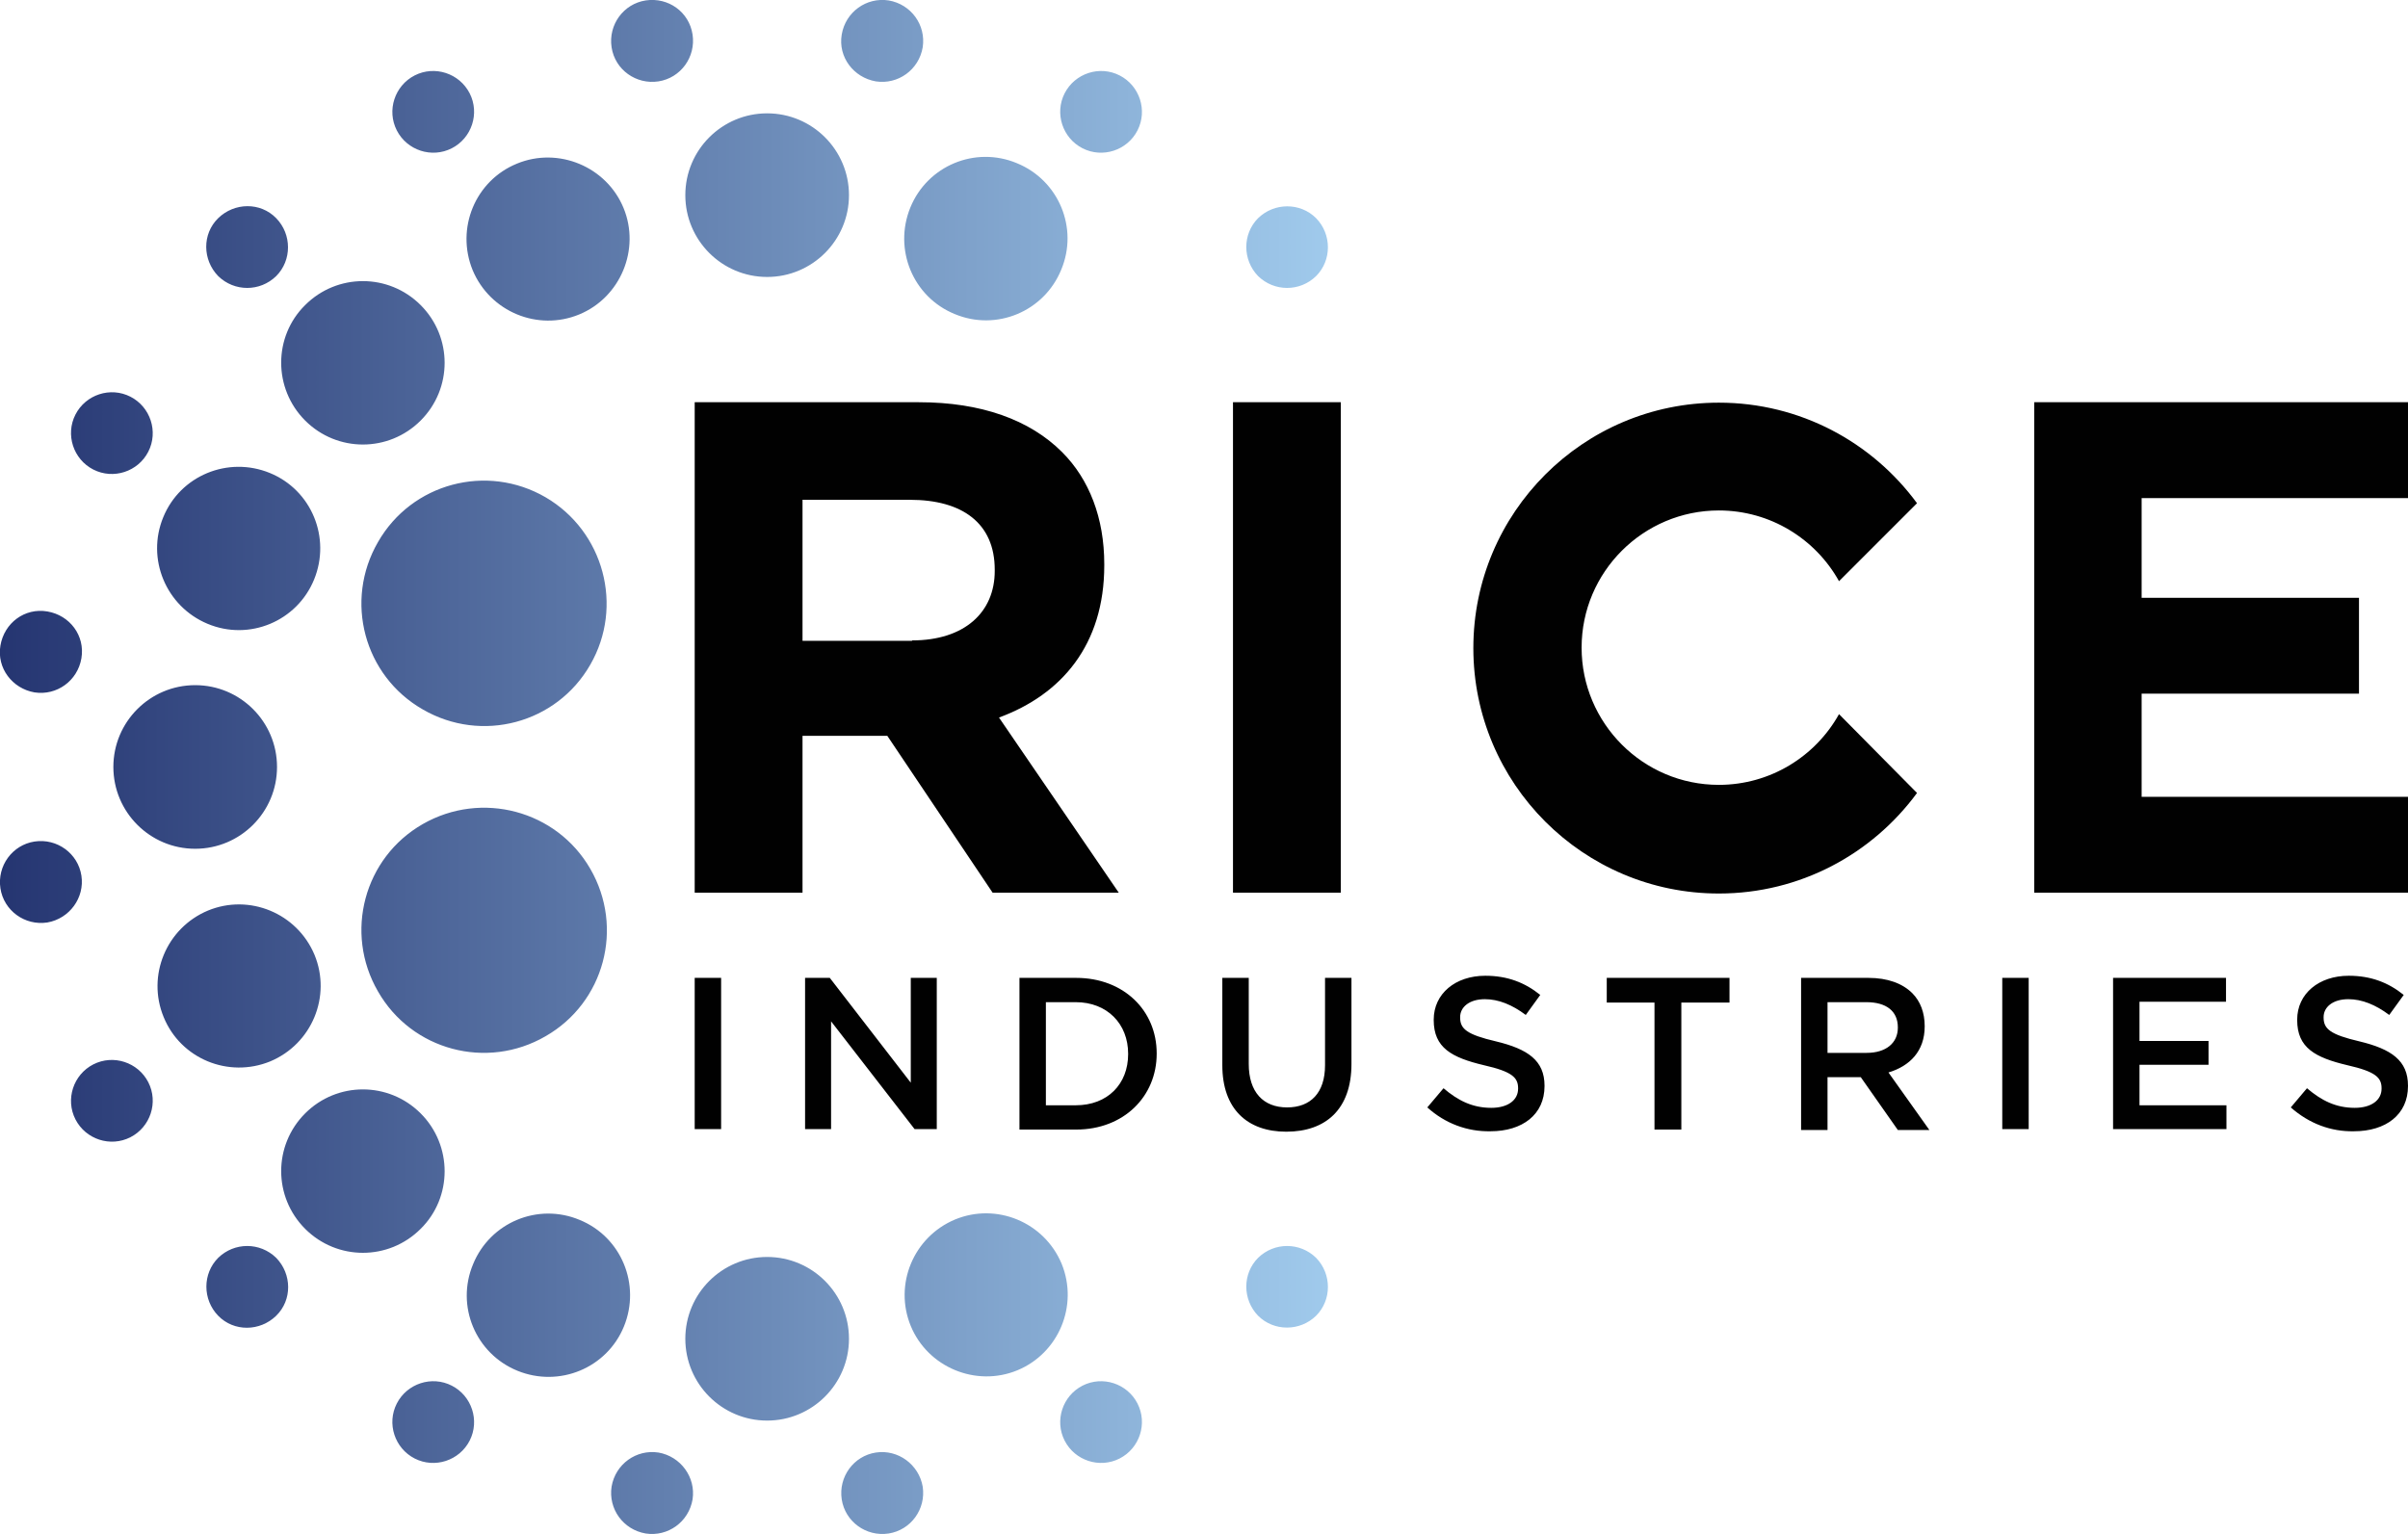
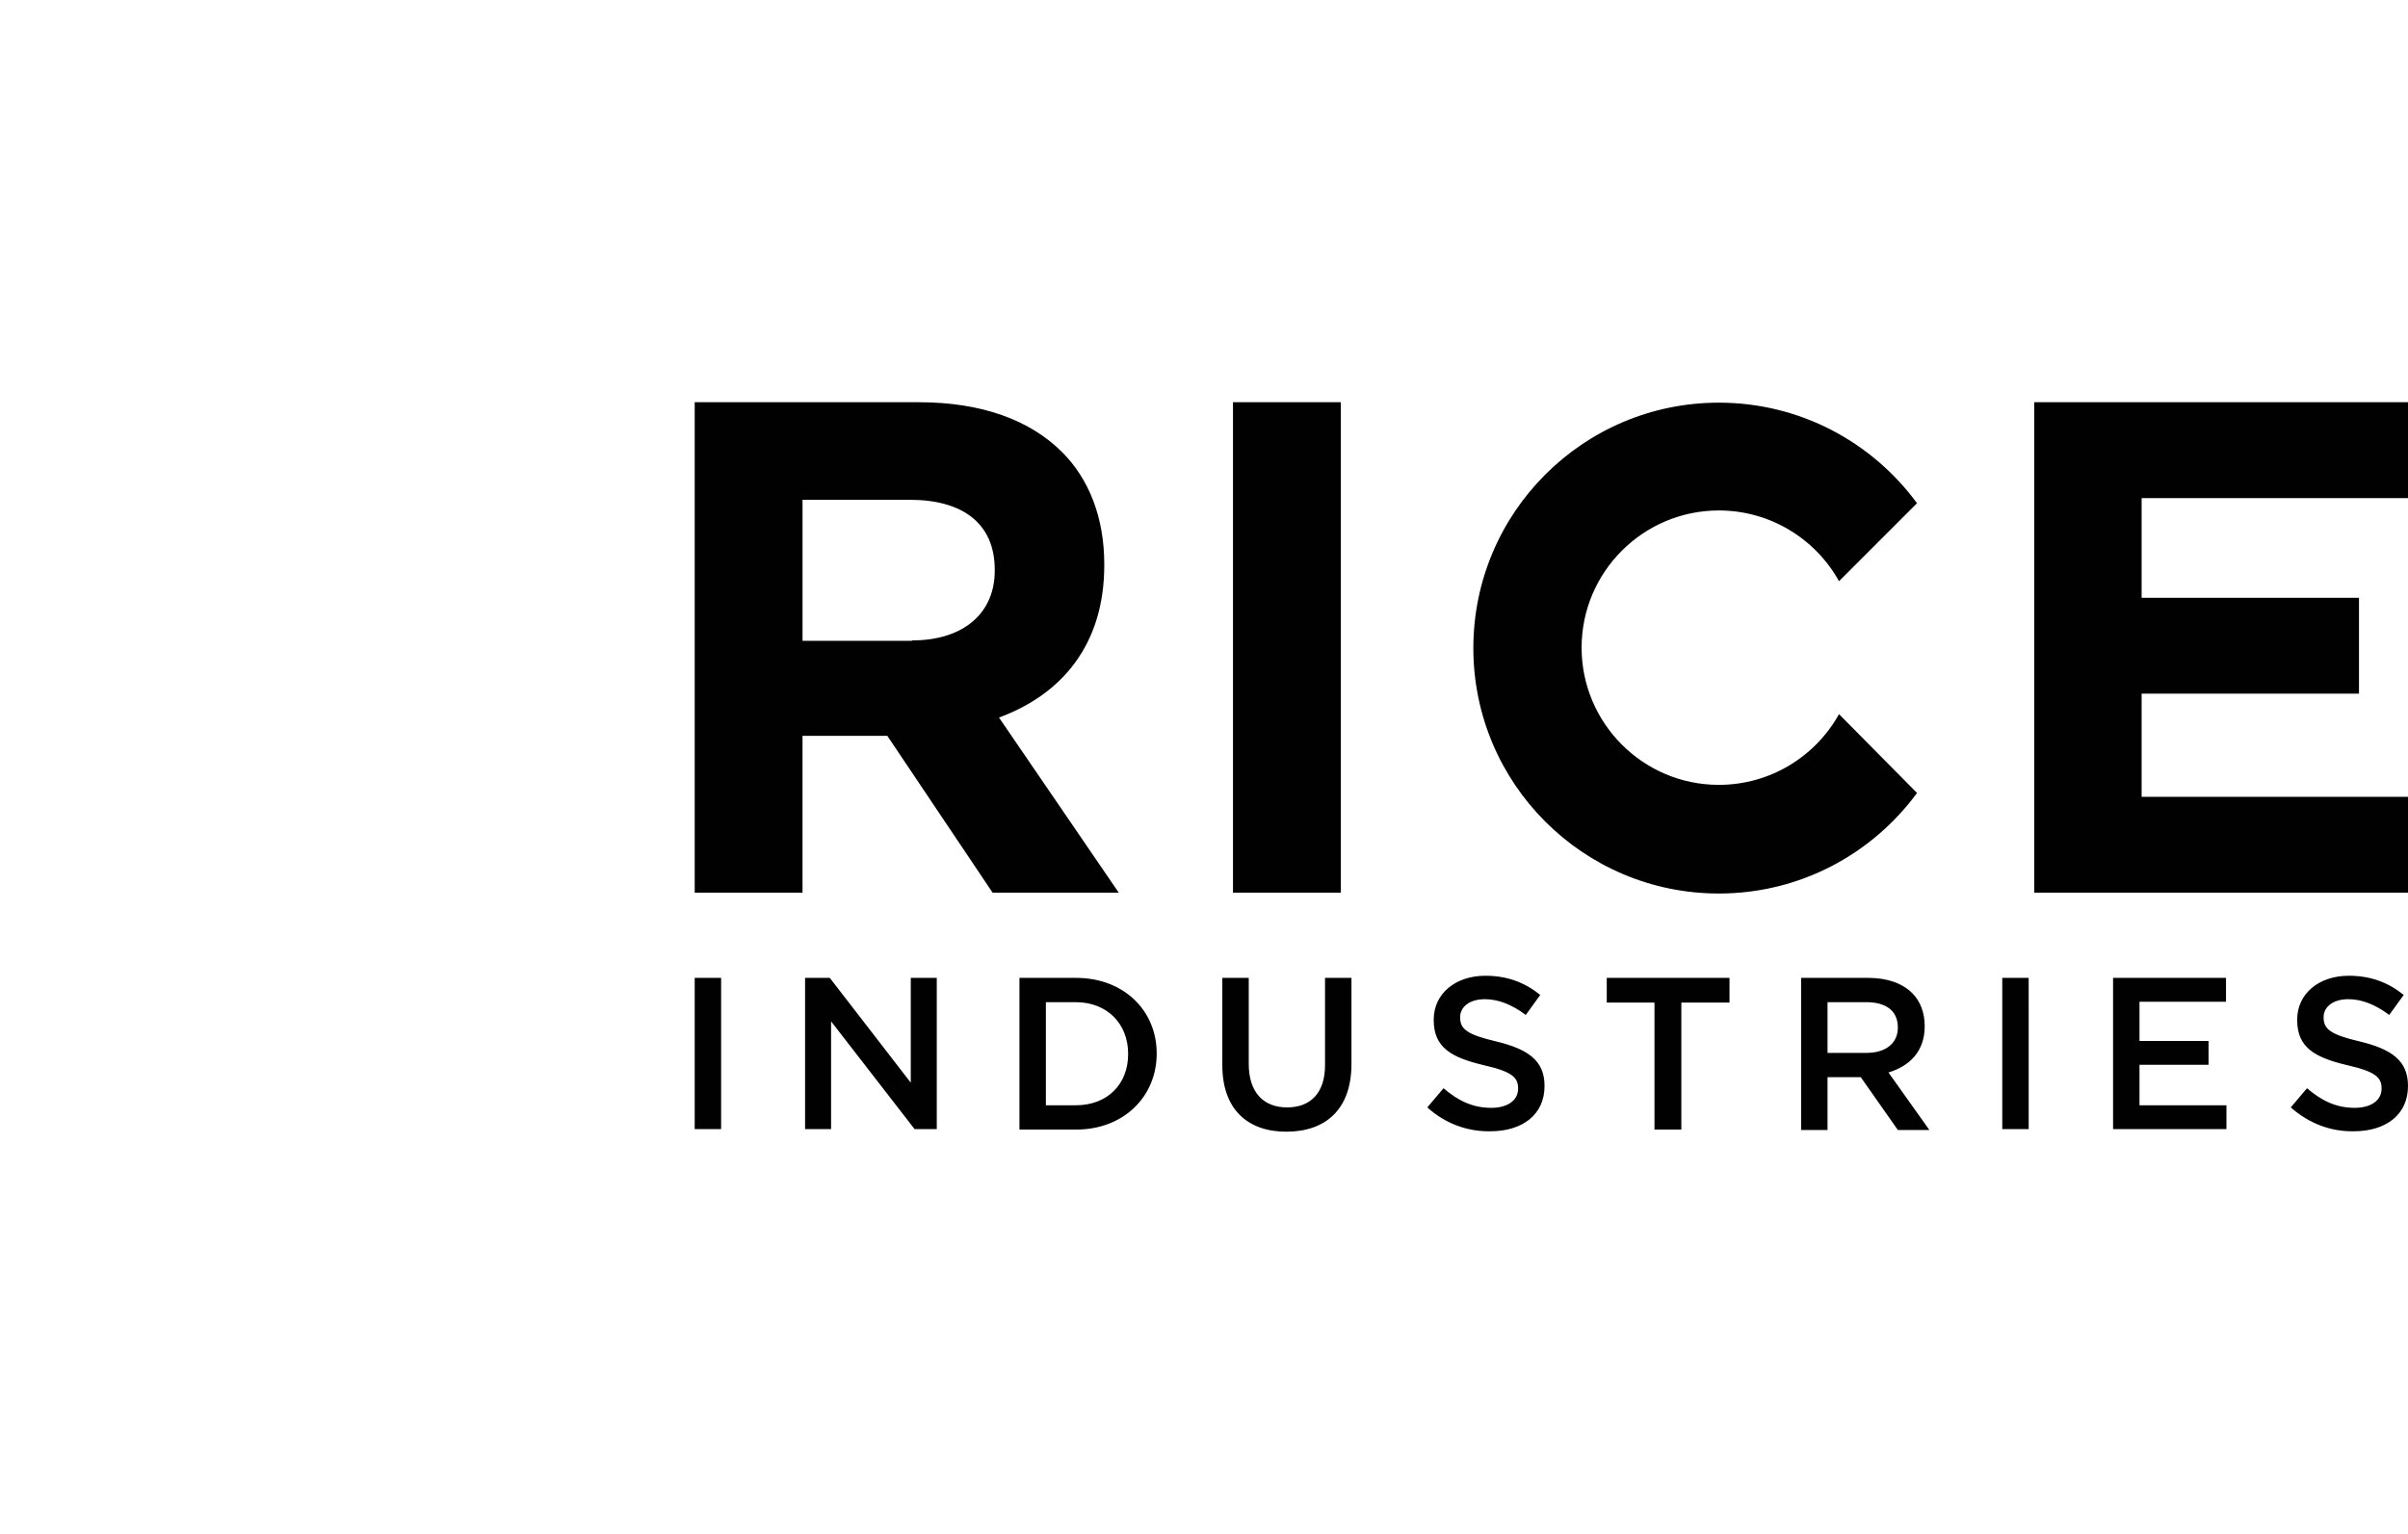
<svg xmlns="http://www.w3.org/2000/svg" xmlns:xlink="http://www.w3.org/1999/xlink" xml:space="preserve" x="0" y="0" style="enable-background:new 0 0 565 360" version="1.1" viewBox="0 0 565 360">
  <style type="text/css">.st0{clip-path:url(#SVGID_2_);fill:url(#SVGID_3_)}.st1{fill:#010101}</style>
  <g id="burst">
    <g>
      <defs>
        <path id="SVGID_1_" d="M138.5 156c-7.9 13.8-25.5 18.5-39.3 10.5-13.8-7.9-18.5-25.5-10.5-39.3 7.9-13.8 25.5-18.5 39.3-10.5 13.7 8 18.4 25.6 10.5 39.3zm-39.3 37.4c-13.8 7.9-18.5 25.5-10.5 39.3 7.9 13.8 25.5 18.5 39.3 10.5 13.8-7.9 18.5-25.5 10.5-39.3-7.9-13.7-25.5-18.4-39.3-10.5zM180 65c10.6 0 19.2-8.6 19.2-19.2s-8.6-19.2-19.2-19.2-19.2 8.6-19.2 19.2S169.4 65 180 65zm0 230c-10.6 0-19.2 8.6-19.2 19.2s8.6 19.2 19.2 19.2 19.2-8.6 19.2-19.2S190.6 295 180 295zM71.6 98.7c7.5 7.5 19.6 7.5 27.1 0s7.5-19.6 0-27.1-19.6-7.5-27.1 0c-7.5 7.4-7.5 19.6 0 27.1zm-45 81.3c0 10.6 8.6 19.2 19.2 19.2S65 190.6 65 180s-8.6-19.2-19.2-19.2-19.2 8.6-19.2 19.2zm72.1 81.3c-7.5-7.5-19.6-7.5-27.1 0s-7.5 19.6 0 27.1 19.6 7.5 27.1 0c7.5-7.4 7.5-19.6 0-27.1zm12.2-197.9c4.1 9.8 15.3 14.4 25 10.4s14.4-15.3 10.4-25-15.3-14.4-25-10.4c-9.8 4-14.4 15.2-10.4 25zm138.2 233.2c-4.1-9.8-15.3-14.4-25-10.4-9.8 4.1-14.4 15.3-10.4 25s15.3 14.4 25 10.4 14.4-15.2 10.4-25zM48.7 146.4c9.8 4.1 21-.6 25-10.4s-.6-21-10.4-25-21 .6-25 10.4c-4 9.7.6 20.9 10.4 25zm14.7 102.7c9.8-4.1 14.4-15.3 10.4-25-4.1-9.8-15.3-14.4-25-10.4-9.8 4.1-14.4 15.3-10.4 25 4 9.8 15.2 14.4 25 10.4zm72.6 37.2c-9.8-4.1-21 .6-25 10.4-4.1 9.8.6 21 10.4 25s21-.6 25-10.4-.6-21-10.4-25zm88-212.6c9.8 4.1 21-.6 25-10.4 4.1-9.8-.6-21-10.4-25-9.8-4.1-21 .6-25 10.4s.6 21 10.4 25zm-18.5 267.2c-5.2.8-8.8 5.7-8 11 .8 5.2 5.7 8.8 11 8 5.2-.8 8.8-5.7 8-11-.9-5.2-5.8-8.8-11-8zm-51-321.8c5.2-.8 8.8-5.7 8-11s-5.7-8.8-11-8c-5.2.8-8.8 5.7-8 11s5.8 8.8 11 8zM254 325.2c-4.7 2.4-6.6 8.2-4.2 12.9 2.4 4.7 8.2 6.6 12.9 4.2 4.7-2.4 6.6-8.2 4.2-12.9s-8.2-6.6-12.9-4.2zM106 34.8c4.7-2.4 6.6-8.2 4.2-12.9-2.4-4.7-8.2-6.6-12.9-4.2-4.7 2.4-6.6 8.2-4.2 12.9 2.4 4.7 8.2 6.6 12.9 4.2zm189.2 260.4c-3.7 3.7-3.7 9.8 0 13.6 3.7 3.7 9.8 3.7 13.6 0 3.7-3.7 3.7-9.8 0-13.6-3.8-3.7-9.8-3.7-13.6 0zM64.8 64.8c3.7-3.7 3.7-9.8 0-13.6s-9.8-3.7-13.6 0-3.7 9.8 0 13.6c3.8 3.7 9.8 3.7 13.6 0zm-42.9 45.4c4.7 2.4 10.5.5 12.9-4.2 2.4-4.7.5-10.5-4.2-12.9s-10.5-.5-12.9 4.2c-2.4 4.7-.5 10.5 4.2 12.9zM8.1 162.5c5.2.8 10.1-2.7 11-8s-2.7-10.1-8-11-10.1 2.7-11 8 2.8 10.1 8 11zm11 43c-.8-5.2-5.7-8.8-11-8-5.2.8-8.8 5.7-8 11 .8 5.2 5.7 8.8 11 8 5.2-.9 8.8-5.8 8-11zm2.8 44.3c-4.7 2.4-6.6 8.2-4.2 12.9 2.4 4.7 8.2 6.6 12.9 4.2 4.7-2.4 6.6-8.2 4.2-12.9-2.4-4.7-8.2-6.6-12.9-4.2zm286.9-185c3.7-3.7 3.7-9.8 0-13.6-3.7-3.7-9.8-3.7-13.6 0-3.7 3.7-3.7 9.8 0 13.6 3.8 3.7 9.8 3.7 13.6 0zM51.2 295.2c-3.7 3.7-3.7 9.8 0 13.6s9.8 3.7 13.6 0 3.7-9.8 0-13.6c-3.8-3.7-9.8-3.7-13.6 0zM262.7 17.7c-4.7-2.4-10.5-.5-12.9 4.2-2.4 4.7-.5 10.5 4.2 12.9 4.7 2.4 10.5.5 12.9-4.2s.5-10.5-4.2-12.9zM106 325.2c-4.7-2.4-10.5-.5-12.9 4.2-2.4 4.7-.5 10.5 4.2 12.9 4.7 2.4 10.5.5 12.9-4.2 2.4-4.7.5-10.5-4.2-12.9zm99.5-306.1c5.2.8 10.1-2.7 11-8 .8-5.2-2.7-10.1-8-11-5.2-.8-10.1 2.7-11 8s2.8 10.1 8 11zm-51 321.8c-5.2-.8-10.1 2.7-11 8-.8 5.2 2.7 10.1 8 11 5.2.8 10.1-2.7 11-8 .8-5.2-2.8-10.1-8-11z" />
      </defs>
      <clipPath id="SVGID_2_">
        <use xlink:href="#SVGID_1_" style="overflow:visible" />
      </clipPath>
      <linearGradient id="SVGID_3_" x1="0" x2="311.587" y1="180" y2="180" gradientUnits="userSpaceOnUse">
        <stop offset="0" style="stop-color:#253571" />
        <stop offset="1" style="stop-color:#a0caec" />
      </linearGradient>
-       <path d="M0 0h311.6v360H0z" class="st0" />
    </g>
  </g>
  <g id="text">
    <path d="M163 94.4h52.6c14.6 0 26 4.1 33.6 11.7 6.4 6.4 9.9 15.5 9.9 26.3v.3c0 18.6-10 30.3-24.7 35.7l28.1 41.1h-29.6l-24.7-36.8h-19.9v36.8H163V94.4zm51 55.9c12.3 0 19.4-6.6 19.4-16.3v-.3c0-10.9-7.6-16.4-19.9-16.4h-25.2v33.1H214zm75.3-55.9h25.3v115.1h-25.3V94.4zm188 0H565v22.5h-62.5v23.4h51v22.5h-51V187H565v22.5h-87.7V94.4zM163 229.5h6.2V265H163v-35.5zm25.9 0h5.8l19 24.6v-24.6h6.1V265h-5.2L195 239.7V265h-6.1v-35.5zm50.3 0h13.3c11.2 0 18.9 7.7 18.9 17.7v.1c0 10-7.7 17.8-18.9 17.8h-13.3v-35.6zm13.2 29.9c7.5 0 12.3-5 12.3-12v-.1c0-7-4.9-12.1-12.3-12.1h-7v24.2h7zm34.4-9.4v-20.5h6.2v20.2c0 6.6 3.4 10.2 9 10.2 5.5 0 8.9-3.4 8.9-9.9v-20.5h6.2v20.2c0 10.6-6 15.9-15.3 15.9-9.1 0-15-5.3-15-15.6zm48.1 9.9 3.8-4.5c3.4 2.9 6.8 4.6 11.2 4.6 3.9 0 6.3-1.8 6.3-4.5v-.1c0-2.5-1.4-3.9-8-5.4-7.6-1.8-11.8-4.1-11.8-10.6v-.1c0-6.1 5.1-10.3 12.1-10.3 5.2 0 9.3 1.6 12.9 4.5l-3.4 4.7c-3.2-2.4-6.4-3.7-9.6-3.7-3.7 0-5.8 1.9-5.8 4.2v.1c0 2.7 1.6 4 8.4 5.6 7.5 1.8 11.4 4.5 11.4 10.4v.1c0 6.7-5.2 10.6-12.7 10.6-5.4.1-10.6-1.8-14.8-5.6zm53.4-24.6H377v-5.8h28.8v5.8h-11.3v29.8h-6.3v-29.8zm34.3-5.8h15.8c4.5 0 8 1.3 10.3 3.6 1.9 1.9 2.9 4.6 2.9 7.7v.1c0 5.8-3.5 9.3-8.5 10.8l9.6 13.5h-7.4l-8.7-12.4h-7.8v12.4h-6.2v-35.7zm15.4 17.6c4.5 0 7.3-2.3 7.3-5.9v-.1c0-3.8-2.7-5.9-7.4-5.9h-9.1v11.9h9.2zm31.8-17.6h6.2V265h-6.2v-35.5zm25.9 0h26.6v5.6H502v9.2h16.2v5.6H502v9.5h20.4v5.6h-26.6v-35.5zm41.8 30.4 3.8-4.5c3.4 2.9 6.8 4.6 11.2 4.6 3.9 0 6.3-1.8 6.3-4.5v-.1c0-2.5-1.4-3.9-8-5.4-7.6-1.8-11.8-4.1-11.8-10.6v-.1c0-6.1 5.1-10.3 12.1-10.3 5.2 0 9.3 1.6 12.9 4.5l-3.4 4.7c-3.2-2.4-6.4-3.7-9.6-3.7-3.7 0-5.8 1.9-5.8 4.2v.1c0 2.7 1.6 4 8.4 5.6 7.5 1.8 11.4 4.5 11.4 10.4v.1c0 6.7-5.2 10.6-12.7 10.6-5.4.1-10.5-1.8-14.8-5.6zm-106-92.3c-5.5 9.9-16.1 16.6-28.2 16.6-17.8 0-32.2-14.5-32.2-32.2 0-17.8 14.5-32.2 32.2-32.2 12.1 0 22.7 6.7 28.2 16.6l18.3-18.3c-10.5-14.3-27.4-23.6-46.5-23.6-31.8 0-57.6 25.8-57.6 57.6s25.8 57.6 57.6 57.6c19.1 0 36-9.3 46.5-23.6l-18.3-18.5z" class="st1" />
  </g>
</svg>